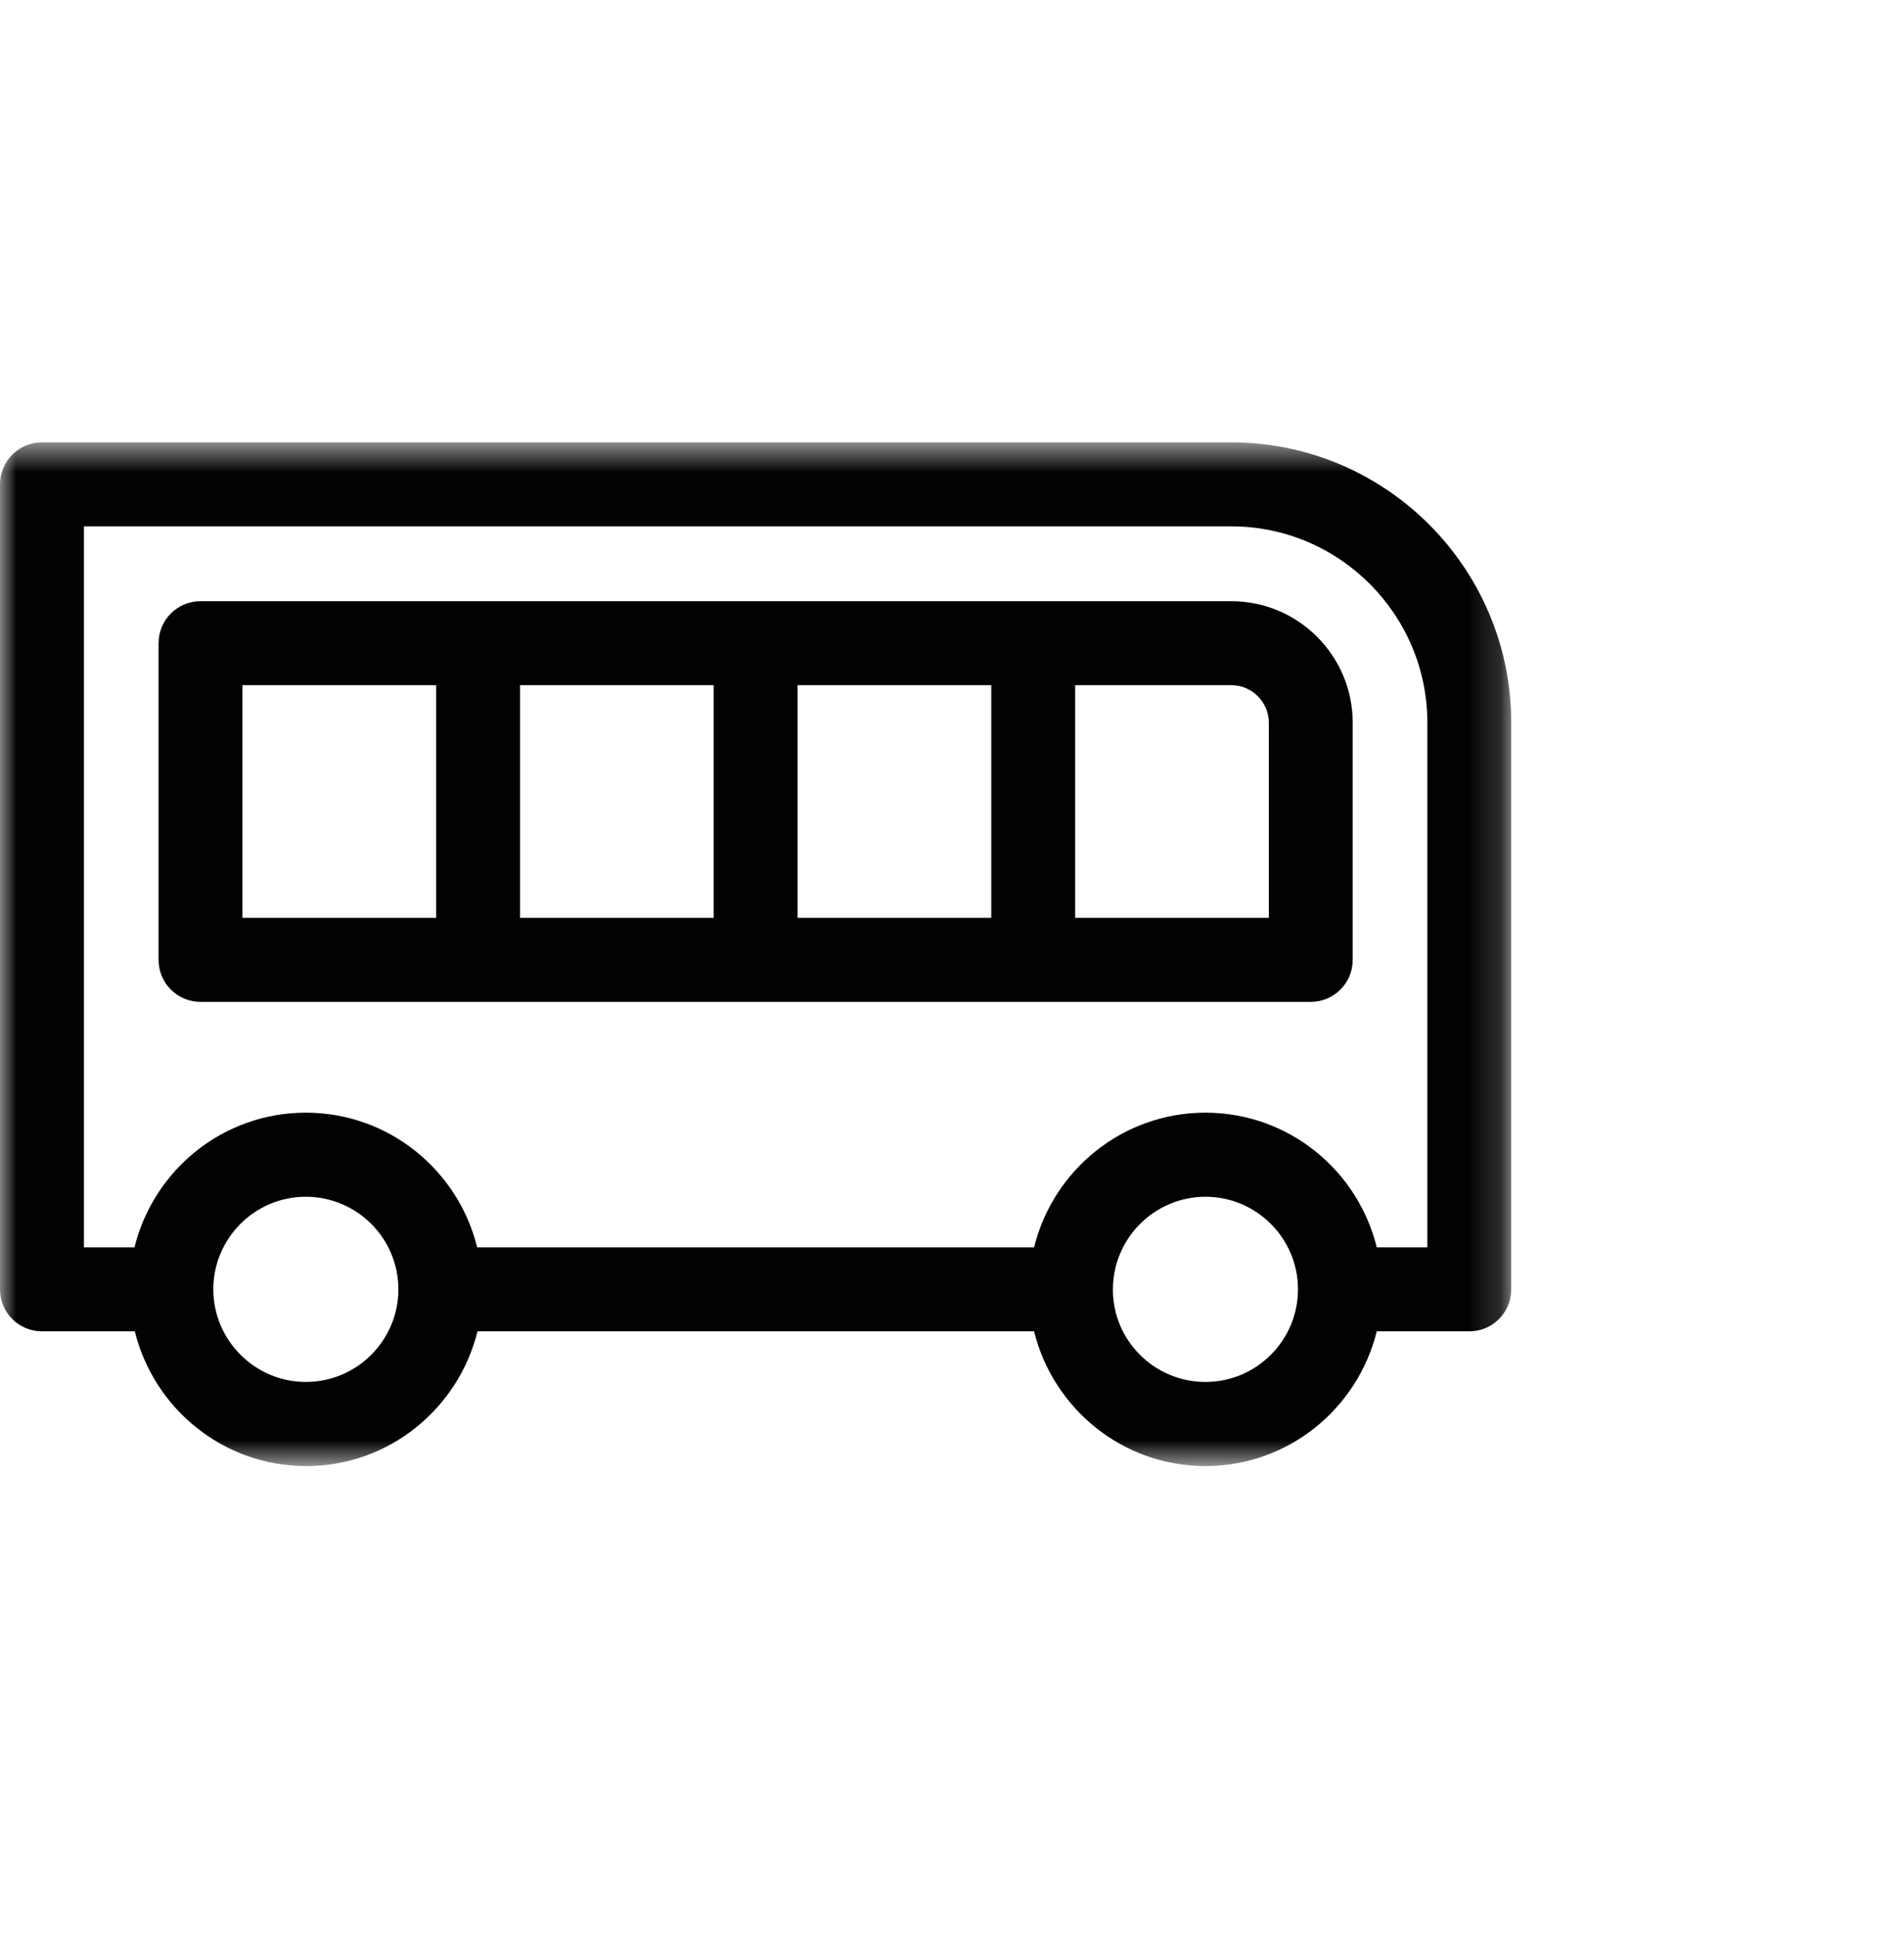
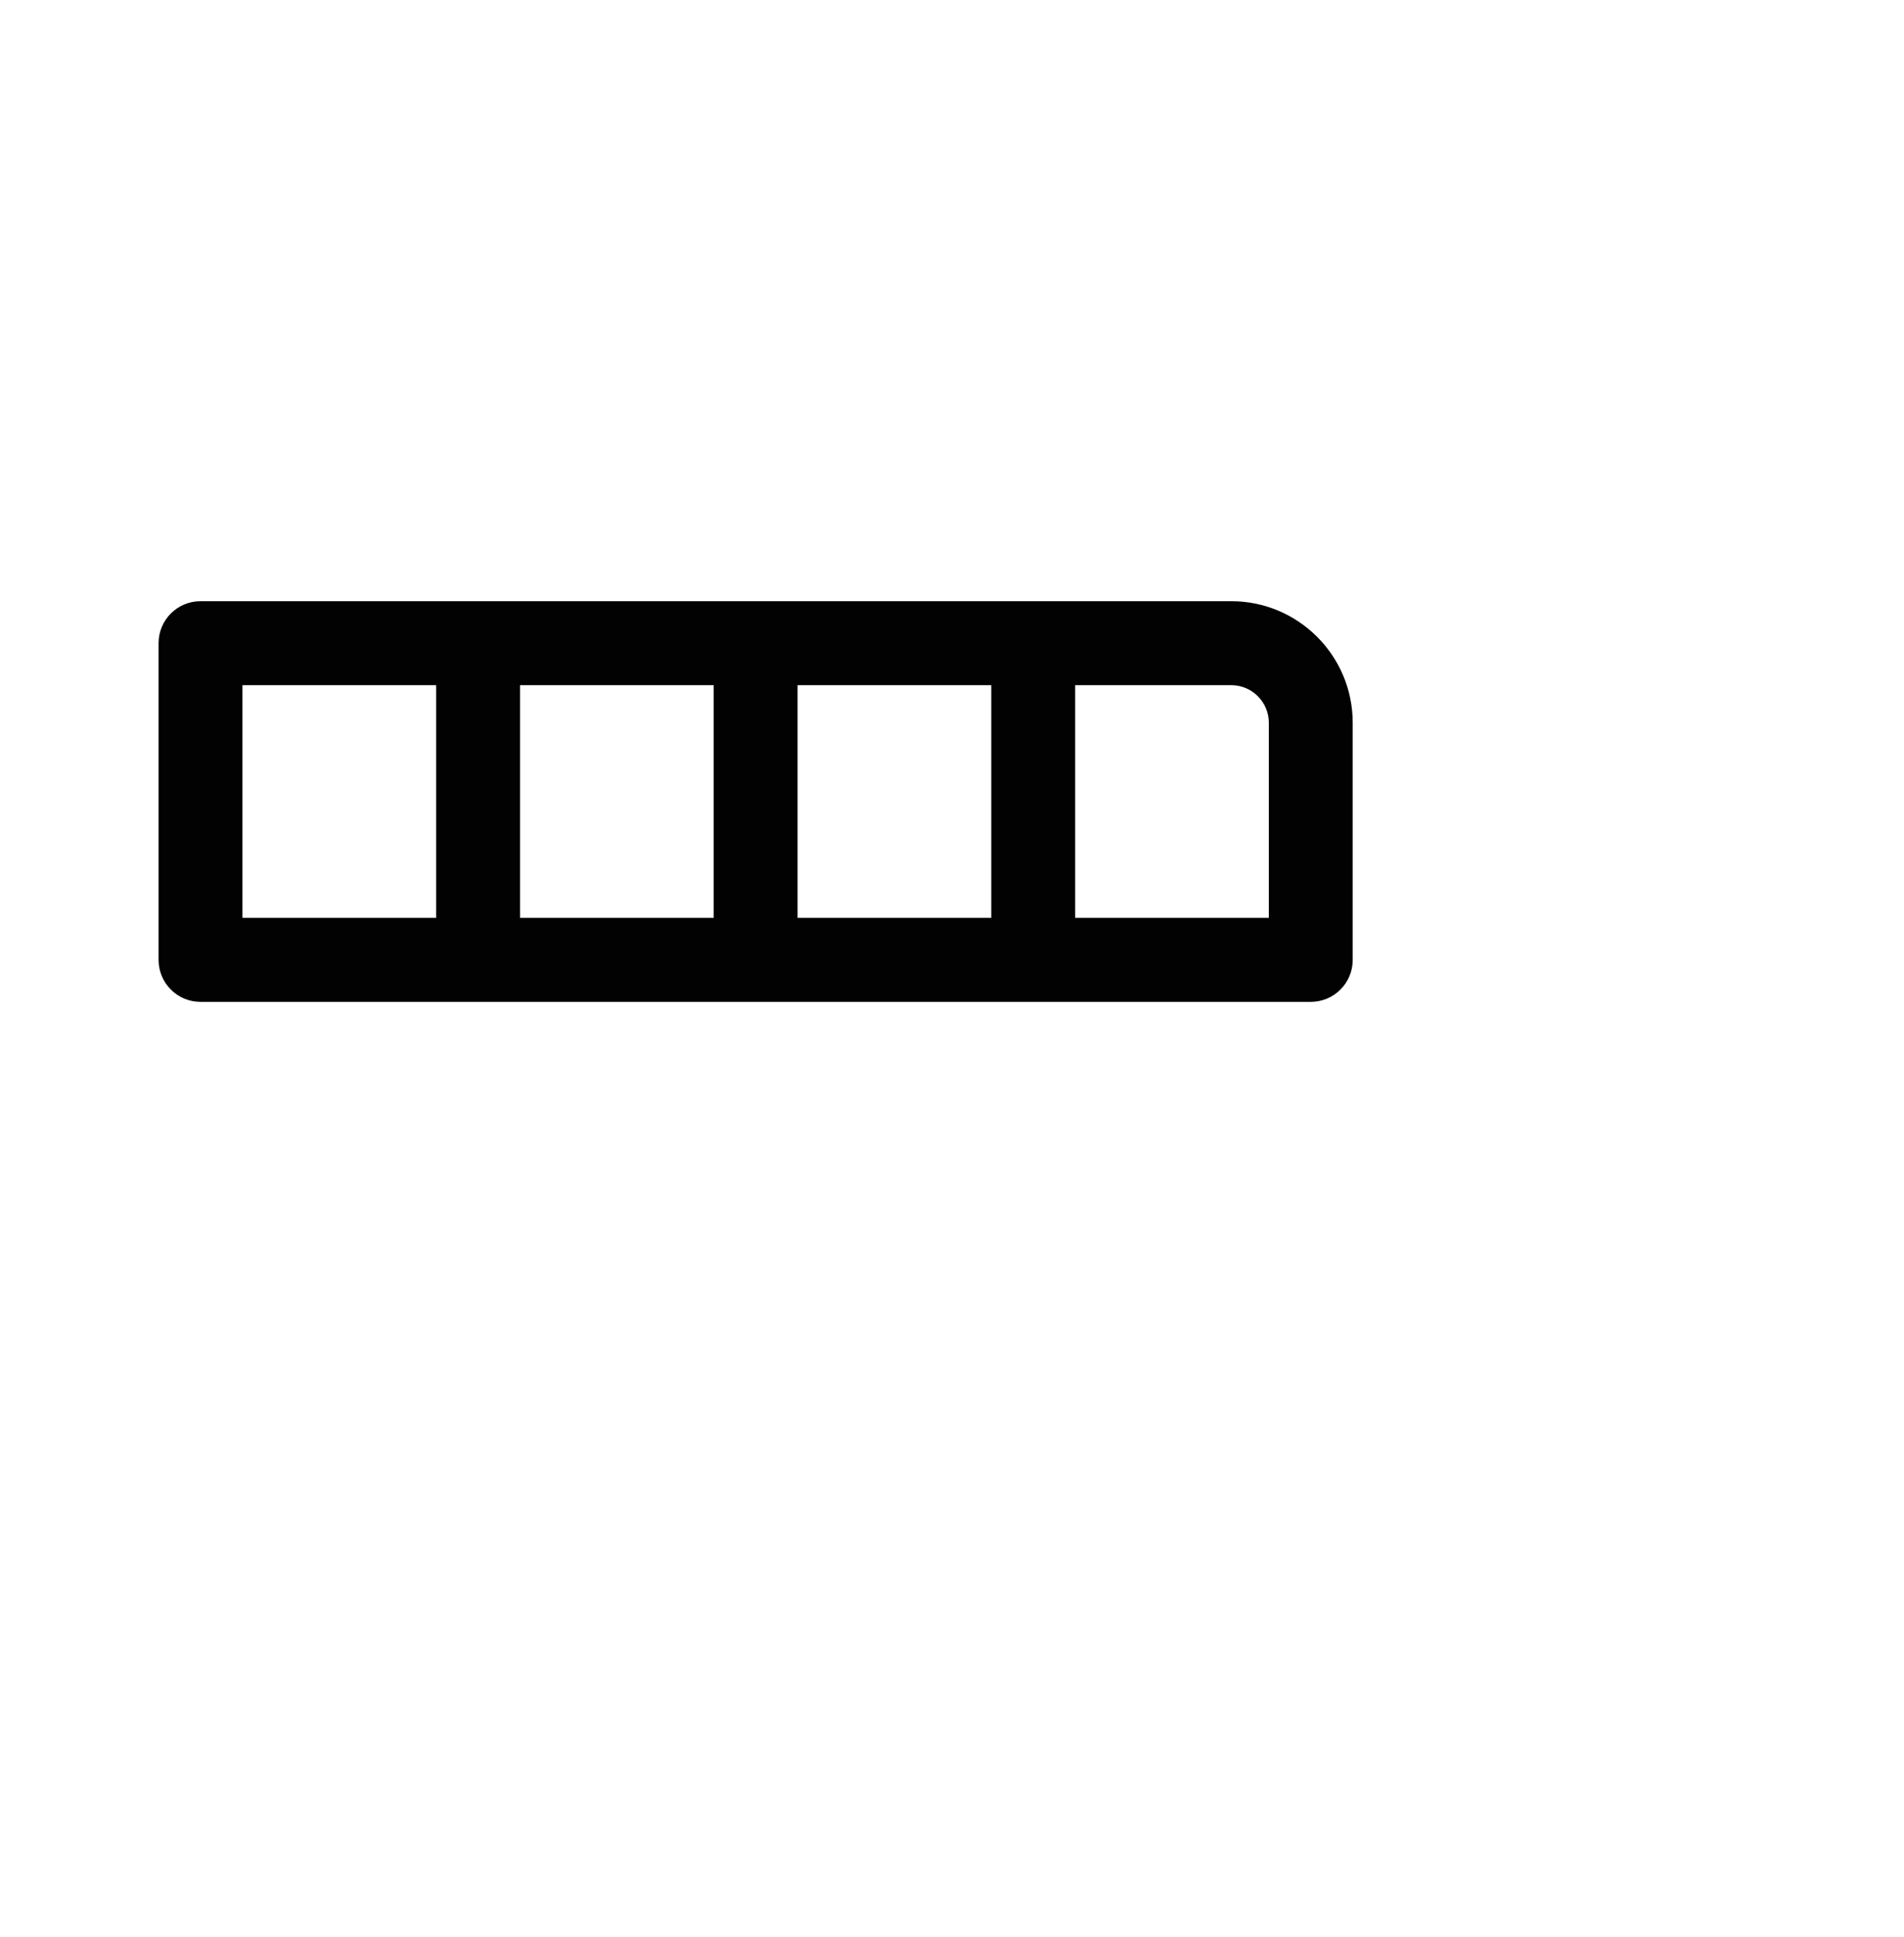
<svg xmlns="http://www.w3.org/2000/svg" xmlns:xlink="http://www.w3.org/1999/xlink" width="59px" height="60px" viewBox="0 0 59 60">
  <title>Group 15</title>
  <desc>Created with Sketch.</desc>
  <defs>
    <polygon id="path-1" points="0 0.595 46.829 0.595 46.829 32.298 0 32.298" />
  </defs>
  <g id="UI" stroke="none" stroke-width="1" fill="none" fill-rule="evenodd">
    <g id="DESKTOP_1152_HAWKERS-YARD_HOME_2" transform="translate(-591, -2335)">
      <g id="Group" transform="translate(60, 2334)">
        <g id="Group-15" transform="translate(531, 1)">
          <rect id="Rectangle-Copy-2" fill="#FFFFFF" x="0" y="0" width="59" height="60" />
          <g id="Group-6" transform="translate(0, 13)">
            <path d="M41.917,9.384 L41.917,16.729 C41.917,17.447 41.336,18.029 40.616,18.029 L6.214,18.029 C5.494,18.029 4.914,17.447 4.914,16.729 L4.914,6.92 C4.914,6.201 5.494,5.62 6.214,5.62 L38.156,5.62 C40.229,5.62 41.917,7.307 41.917,9.384 L41.917,9.384 Z M7.513,15.427 L13.515,15.427 L13.515,8.221 L7.513,8.221 L7.513,15.427 Z M16.114,15.427 L22.116,15.427 L22.116,8.221 L16.114,8.221 L16.114,15.427 Z M24.715,15.427 L30.717,15.427 L30.717,8.221 L24.715,8.221 L24.715,15.427 Z M33.316,15.427 L39.318,15.427 L39.318,9.384 C39.318,8.748 38.8,8.221 38.156,8.221 L33.316,8.221 L33.316,15.427 Z" id="Fill-1" fill="#020203" />
            <g id="Group-5" transform="translate(0, 0.107)">
              <mask id="mask-2" fill="white">
                <use xlink:href="#path-1" />
              </mask>
              <g id="Clip-4" />
-               <path d="M1.301,0.594 L38.154,0.594 C42.94,0.594 46.829,4.489 46.829,9.276 L46.829,26.825 C46.829,27.545 46.248,28.126 45.53,28.126 L42.662,28.126 C42.073,30.515 39.926,32.299 37.352,32.299 C34.781,32.299 32.634,30.515 32.043,28.126 L14.797,28.126 C14.205,30.515 12.059,32.299 9.487,32.299 C6.915,32.299 4.767,30.515 4.177,28.126 L1.301,28.126 C0.581,28.126 0,27.545 0,26.825 L0,1.896 C0,1.175 0.581,0.594 1.301,0.594 L1.301,0.594 Z M37.352,29.694 C38.939,29.694 40.221,28.402 40.221,26.825 C40.221,25.239 38.929,23.958 37.352,23.958 C35.776,23.958 34.486,25.247 34.486,26.825 C34.478,28.402 35.768,29.694 37.352,29.694 L37.352,29.694 Z M9.476,29.694 C11.063,29.694 12.345,28.402 12.345,26.825 C12.345,25.239 11.053,23.958 9.476,23.958 C7.892,23.958 6.61,25.247 6.61,26.825 C6.61,28.402 7.9,29.694 9.476,29.694 L9.476,29.694 Z M2.601,25.525 L4.167,25.525 C4.758,23.134 6.905,21.354 9.476,21.354 C12.048,21.354 14.197,23.134 14.786,25.525 L32.043,25.525 C32.634,23.134 34.781,21.354 37.352,21.354 C39.926,21.354 42.073,23.134 42.662,25.525 L44.23,25.525 L44.23,9.276 C44.23,5.927 41.505,3.195 38.154,3.195 L2.601,3.195 L2.601,25.525 Z" id="Fill-3" fill="#020203" mask="url(#mask-2)" />
            </g>
          </g>
        </g>
      </g>
    </g>
  </g>
</svg>